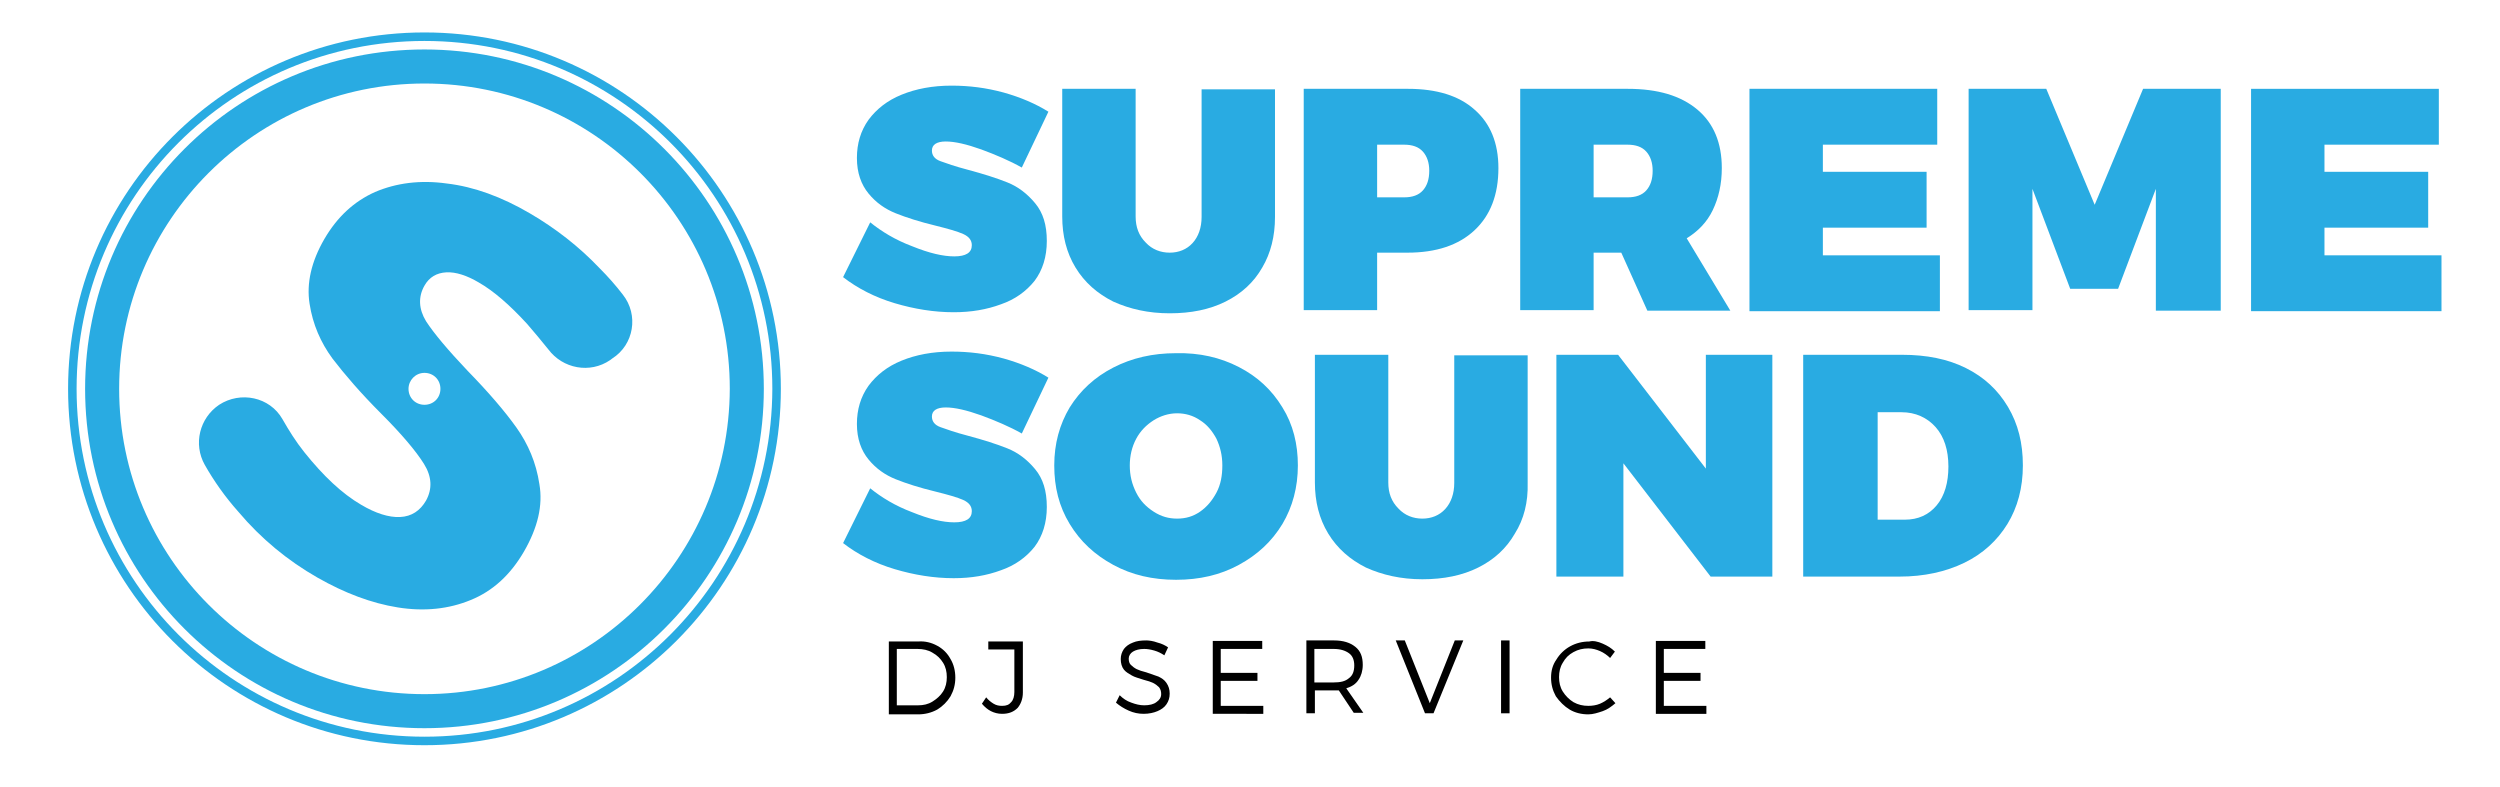
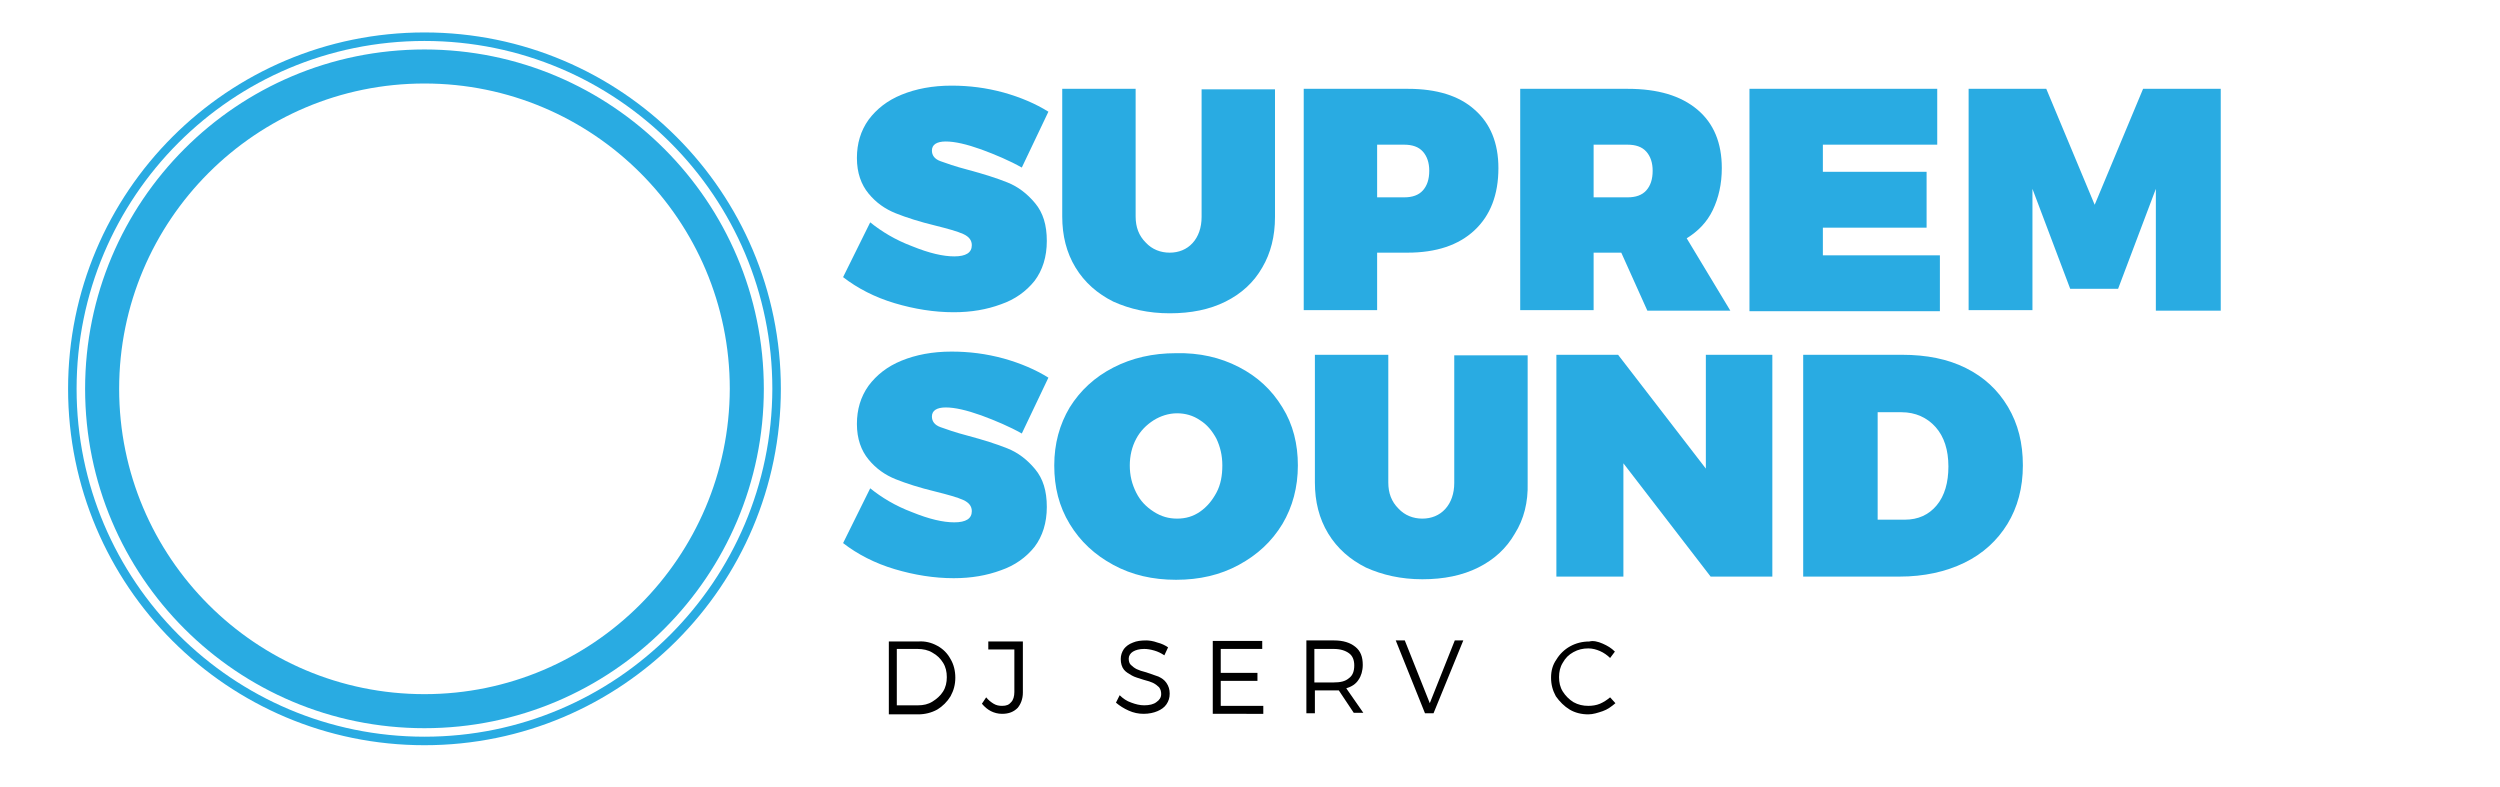
<svg xmlns="http://www.w3.org/2000/svg" version="1.1" id="Layer_1" x="0px" y="0px" viewBox="0 0 470 148" style="enable-background:new 0 0 470 148;" xml:space="preserve">
  <style type="text/css">
	.st0{fill:#29ABE2;}
</style>
  <g>
    <g>
      <path class="st0" d="M188.7,17.4c3.2,0.9,6,2.1,8.4,3.6l-5,10.5c-2.3-1.3-4.9-2.4-7.6-3.4c-2.8-1-5-1.5-6.7-1.5    c-1.7,0-2.6,0.6-2.6,1.7c0,0.9,0.5,1.6,1.6,2s2.8,1,5.1,1.6c3,0.8,5.5,1.6,7.5,2.4c2,0.8,3.7,2.1,5.2,3.9c1.5,1.8,2.2,4.1,2.2,7.1    c0,3-0.8,5.5-2.3,7.5c-1.6,2-3.7,3.5-6.3,4.4c-2.7,1-5.6,1.5-8.9,1.5c-3.7,0-7.4-0.6-11.1-1.7s-7-2.8-9.7-4.9l5.1-10.3    c2.1,1.7,4.7,3.3,7.9,4.5c3.2,1.3,5.8,1.9,7.9,1.9c2.2,0,3.3-0.7,3.3-2.1c0-0.9-0.5-1.6-1.6-2.1c-1.1-0.5-2.9-1-5.3-1.6    c-2.9-0.7-5.4-1.5-7.4-2.3c-2-0.8-3.7-2-5.1-3.7c-1.4-1.7-2.2-3.9-2.2-6.7c0-2.7,0.7-5.1,2.2-7.2c1.5-2,3.5-3.6,6.2-4.7    c2.7-1.1,5.8-1.7,9.4-1.7C182.2,16.1,185.4,16.5,188.7,17.4z" />
      <path class="st0" d="M237.3,50.3c-1.6,2.8-3.9,4.9-6.9,6.4c-3,1.5-6.5,2.2-10.5,2.2s-7.5-0.8-10.6-2.2c-3-1.5-5.4-3.6-7.1-6.4    c-1.7-2.8-2.5-6-2.5-9.6v-24h13.8v24c0,2,0.6,3.6,1.9,4.9c1.2,1.3,2.8,1.9,4.5,1.9c1.7,0,3.2-0.6,4.3-1.8c1.1-1.2,1.7-2.9,1.7-4.9    v-24h13.8v24C239.7,44.4,238.9,47.6,237.3,50.3z" />
      <path class="st0" d="M277.2,20.6c3,2.6,4.5,6.3,4.5,11c0,5-1.5,8.9-4.5,11.7c-3,2.8-7.2,4.2-12.6,4.2h-5.7v10.8h-13.8V16.7h19.6    C270.1,16.7,274.3,18,277.2,20.6z M258.9,37.1h5.1c1.5,0,2.7-0.4,3.5-1.3c0.8-0.9,1.2-2.1,1.2-3.7c0-1.5-0.4-2.7-1.2-3.6    s-2-1.3-3.5-1.3h-5.1V37.1z" />
      <path class="st0" d="M304.8,47.5h-5.2v10.8h-13.8V16.7H306c5.7,0,10,1.3,13.1,3.9c3.1,2.6,4.6,6.3,4.6,11c0,3-0.6,5.6-1.7,7.9    s-2.8,4-4.9,5.3l8.2,13.6h-15.6L304.8,47.5z M306,37.1c1.5,0,2.7-0.4,3.5-1.3c0.8-0.9,1.2-2.1,1.2-3.7c0-1.5-0.4-2.7-1.2-3.6    c-0.8-0.9-2-1.3-3.5-1.3h-6.4v9.9H306z" />
      <path class="st0" d="M342.7,27.2v5.1h19.5v10.5h-19.5v5.2h22v10.5h-35.8V16.7h35.3v10.5H342.7z" />
      <path class="st0" d="M405.3,58.4V35.5l-7.1,18.8h-9l-7.1-18.8v22.8h-12V16.7h14.6l9.1,21.8l9.1-21.8h14.6v41.7H405.3z" />
-       <path class="st0" d="M437,27.2v5.1h19.5v10.5H437v5.2h22v10.5h-35.8V16.7h35.3v10.5H437z" />
      <path class="st0" d="M188.7,67.4c3.2,0.9,6,2.1,8.4,3.6l-5,10.5c-2.3-1.3-4.9-2.4-7.6-3.4c-2.8-1-5-1.5-6.7-1.5    c-1.7,0-2.6,0.6-2.6,1.7c0,0.9,0.5,1.6,1.6,2s2.8,1,5.1,1.6c3,0.8,5.5,1.6,7.5,2.4c2,0.8,3.7,2.1,5.2,3.9c1.5,1.8,2.2,4.1,2.2,7.1    c0,3-0.8,5.5-2.3,7.5c-1.6,2-3.7,3.5-6.3,4.4c-2.7,1-5.6,1.5-8.9,1.5c-3.7,0-7.4-0.6-11.1-1.7s-7-2.8-9.7-4.9l5.1-10.3    c2.1,1.7,4.7,3.3,7.9,4.5c3.2,1.3,5.8,1.9,7.9,1.9c2.2,0,3.3-0.7,3.3-2.1c0-0.9-0.5-1.6-1.6-2.1c-1.1-0.5-2.9-1-5.3-1.6    c-2.9-0.7-5.4-1.5-7.4-2.3c-2-0.8-3.7-2-5.1-3.7c-1.4-1.7-2.2-3.9-2.2-6.7c0-2.7,0.7-5.1,2.2-7.2c1.5-2,3.5-3.6,6.2-4.7    c2.7-1.1,5.8-1.7,9.4-1.7C182.2,66.1,185.4,66.5,188.7,67.4z" />
      <path class="st0" d="M232.9,69c3.5,1.8,6.2,4.3,8.2,7.6c2,3.2,2.9,6.9,2.9,10.9c0,4.1-1,7.8-2.9,11c-2,3.3-4.7,5.8-8.2,7.7    c-3.5,1.9-7.4,2.8-11.8,2.8c-4.4,0-8.3-0.9-11.8-2.8s-6.2-4.4-8.2-7.7c-2-3.3-2.9-6.9-2.9-11c0-4.1,1-7.7,2.9-10.9    c2-3.2,4.7-5.7,8.2-7.5c3.5-1.8,7.4-2.7,11.8-2.7C225.5,66.3,229.4,67.2,232.9,69z M216.9,79c-1.4,0.9-2.5,2-3.3,3.5    c-0.8,1.5-1.2,3.2-1.2,5c0,1.9,0.4,3.5,1.2,5.1s1.9,2.7,3.3,3.6c1.4,0.9,2.8,1.3,4.4,1.3c1.6,0,3-0.4,4.3-1.3    c1.3-0.9,2.3-2.1,3.1-3.6s1.1-3.2,1.1-5.1c0-1.9-0.4-3.5-1.1-5c-0.8-1.5-1.8-2.7-3.1-3.5c-1.3-0.9-2.8-1.3-4.3-1.3    C219.7,77.7,218.2,78.2,216.9,79z" />
      <path class="st0" d="M284.8,100.3c-1.6,2.8-3.9,4.9-6.9,6.4c-3,1.5-6.5,2.2-10.5,2.2s-7.5-0.8-10.6-2.2c-3-1.5-5.4-3.6-7.1-6.4    c-1.7-2.8-2.5-6-2.5-9.6v-24h13.8v24c0,2,0.6,3.6,1.9,4.9c1.2,1.3,2.8,1.9,4.5,1.9c1.7,0,3.2-0.6,4.3-1.8c1.1-1.2,1.7-2.9,1.7-4.9    v-24h13.8v24C287.3,94.4,286.5,97.6,284.8,100.3z" />
      <path class="st0" d="M321.6,108.4l-16.4-21.3v21.3h-12.6V66.7h11.6l16.5,21.4V66.7h12.5v41.7H321.6z" />
      <path class="st0" d="M369.6,69.2c3.4,1.7,6,4.1,7.9,7.3s2.8,6.8,2.8,11c0,4.2-1,7.9-2.9,11c-1.9,3.1-4.6,5.6-8.1,7.3    c-3.5,1.7-7.6,2.6-12.2,2.6H339V66.7h18.6C362.2,66.7,366.2,67.5,369.6,69.2z M352.9,97.7h5.2c2.5,0,4.5-0.9,6-2.7    c1.5-1.8,2.2-4.3,2.2-7.3c0-3.1-0.8-5.6-2.4-7.4s-3.8-2.8-6.4-2.8h-4.5V97.7z" />
    </g>
    <g>
      <g>
        <path d="M176.2,121.4c1.1,0.6,1.9,1.4,2.5,2.5c0.6,1,0.9,2.2,0.9,3.5c0,1.3-0.3,2.4-0.9,3.5c-0.6,1-1.5,1.9-2.5,2.5     c-1.1,0.6-2.3,0.9-3.6,0.9h-5.5v-13.7h5.5C173.9,120.5,175.1,120.8,176.2,121.4z M168.6,132.6h4c1,0,1.9-0.2,2.7-0.7     c0.8-0.5,1.5-1.1,2-1.9c0.5-0.8,0.7-1.7,0.7-2.7s-0.2-1.9-0.7-2.7c-0.5-0.8-1.1-1.4-2-1.9c-0.8-0.5-1.8-0.7-2.8-0.7h-3.9V132.6z" />
        <path d="M191.3,133.1c-0.7,0.7-1.6,1.1-2.9,1.1c-0.8,0-1.5-0.2-2.1-0.5c-0.6-0.3-1.2-0.8-1.7-1.4l0.8-1.2     c0.4,0.5,0.9,0.9,1.4,1.2c0.5,0.3,1,0.4,1.6,0.4c0.8,0,1.3-0.2,1.7-0.7c0.4-0.4,0.6-1.1,0.6-1.9v-8h-4.9v-1.5h6.5v9.6     C192.3,131.4,191.9,132.4,191.3,133.1z" />
        <path d="M217.6,120.8c0.8,0.2,1.4,0.5,2,0.9l-0.7,1.5c-0.6-0.4-1.2-0.7-1.9-0.9s-1.3-0.3-1.9-0.3c-0.9,0-1.6,0.2-2.1,0.5     c-0.5,0.3-0.8,0.8-0.8,1.3c0,0.5,0.1,0.9,0.4,1.2c0.3,0.3,0.7,0.6,1.1,0.8c0.4,0.2,1,0.4,1.8,0.6c0.9,0.3,1.7,0.6,2.3,0.8     c0.6,0.3,1.1,0.6,1.5,1.2s0.6,1.2,0.6,2c0,0.8-0.2,1.4-0.6,2c-0.4,0.6-1,1-1.7,1.3c-0.7,0.3-1.6,0.5-2.6,0.5     c-1,0-1.9-0.2-2.8-0.6c-0.9-0.4-1.7-0.9-2.4-1.5l0.7-1.4c0.6,0.6,1.3,1.1,2.2,1.4c0.8,0.3,1.6,0.5,2.4,0.5c1,0,1.8-0.2,2.3-0.6     c0.6-0.4,0.9-0.9,0.9-1.5c0-0.5-0.1-0.9-0.4-1.3c-0.3-0.3-0.7-0.6-1.1-0.8c-0.4-0.2-1-0.4-1.8-0.6c-0.9-0.3-1.7-0.5-2.2-0.8     s-1.1-0.6-1.5-1.1c-0.4-0.5-0.6-1.2-0.6-2c0-0.7,0.2-1.3,0.6-1.9c0.4-0.5,0.9-0.9,1.7-1.2c0.7-0.3,1.5-0.4,2.5-0.4     C216,120.4,216.8,120.5,217.6,120.8z" />
        <path d="M229.5,122v4.5h6.9v1.5h-6.9v4.7h8v1.5H228v-13.7h9.3v1.5H229.5z" />
        <path d="M251.7,129.8c-0.4,0-0.7,0-0.9,0h-3.6v4.3h-1.6v-13.7h5.2c1.7,0,3,0.4,4,1.2s1.4,1.9,1.4,3.4c0,1.1-0.3,2.1-0.8,2.8     c-0.5,0.8-1.3,1.3-2.3,1.6l3.2,4.6h-1.8L251.7,129.8z M253.6,127.5c0.7-0.5,1-1.3,1-2.4c0-1-0.3-1.8-1-2.3     c-0.7-0.5-1.6-0.8-2.9-0.8h-3.6v6.3h3.6C252,128.3,252.9,128.1,253.6,127.5z" />
        <path d="M267.9,134.1l-5.5-13.7h1.7l4.7,11.8l4.7-11.8h1.6l-5.6,13.7H267.9z" />
-         <path d="M282.2,134.1v-13.7h1.6v13.7H282.2z" />
        <path d="M301.3,121c0.9,0.4,1.6,0.8,2.3,1.5l-0.9,1.2c-0.5-0.5-1.2-1-1.9-1.3s-1.4-0.5-2.2-0.5c-1,0-1.9,0.2-2.8,0.7     c-0.9,0.5-1.5,1.1-2,2c-0.5,0.8-0.7,1.7-0.7,2.7c0,1,0.2,1.9,0.7,2.7c0.5,0.8,1.2,1.5,2,2c0.9,0.5,1.8,0.7,2.8,0.7     c0.7,0,1.5-0.1,2.2-0.4c0.7-0.3,1.3-0.7,1.9-1.2l1,1.1c-0.7,0.6-1.5,1.2-2.4,1.5s-1.8,0.6-2.7,0.6c-1.3,0-2.5-0.3-3.5-0.9     s-1.9-1.5-2.6-2.5c-0.6-1.1-0.9-2.2-0.9-3.5c0-1.3,0.3-2.4,1-3.4c0.6-1,1.5-1.9,2.6-2.5c1.1-0.6,2.3-0.9,3.6-0.9     C299.5,120.4,300.4,120.6,301.3,121z" />
-         <path d="M312.8,122v4.5h6.9v1.5h-6.9v4.7h8v1.5h-9.5v-13.7h9.3v1.5H312.8z" />
      </g>
    </g>
    <path class="st0" d="M79.8,9.3c-35.3,0-63.8,28.6-63.8,63.8c0,35.3,28.6,63.8,63.8,63.8s63.8-28.6,63.8-63.8   C143.6,37.9,115,9.3,79.8,9.3z M79.8,130.5c-31.7,0-57.4-25.7-57.4-57.4c0-31.7,25.7-57.4,57.4-57.4s57.4,25.7,57.4,57.4   C137.1,104.8,111.4,130.5,79.8,130.5z" />
    <path class="st0" d="M79.8,6.1c-37,0-67,30-67,67c0,37,30,67,67,67s67-30,67-67C146.8,36.1,116.8,6.1,79.8,6.1z M79.8,138.5   c-36.1,0-65.4-29.3-65.4-65.4C14.4,37,43.6,7.7,79.8,7.7s65.4,29.3,65.4,65.4C145.1,109.2,115.9,138.5,79.8,138.5z" />
-     <path class="st0" d="M117.1,55.4c-1.3-1.7-2.8-3.4-4.4-5c-3.9-4.1-8.3-7.5-13.1-10.3c-5.3-3.1-10.5-5-15.6-5.6   c-5-0.7-9.5-0.1-13.5,1.6c-4,1.8-7.1,4.7-9.5,8.8c-2.5,4.3-3.4,8.4-2.8,12.2c0.6,3.9,2.1,7.3,4.3,10.3c2.3,3,5.3,6.5,9.2,10.4   c3.8,3.8,6.5,7,8,9.4c1.5,2.4,1.6,4.7,0.4,6.9c-1.1,1.9-2.7,3-4.9,3.1c-2.1,0.1-4.6-0.7-7.3-2.3c-3.6-2.1-7.1-5.4-10.7-9.9   c-1.6-2-2.9-4.1-4.1-6.2c-2.4-4.2-7.9-5.3-11.9-2.7l0,0c-3.7,2.5-4.9,7.4-2.7,11.3c1.7,3,3.8,6,6.3,8.8c4.3,5.1,9.3,9.2,14.9,12.4   c5.1,2.9,10.1,4.8,15.1,5.6c5,0.8,9.6,0.3,13.7-1.4c4.2-1.7,7.5-4.8,10-9.1c2.6-4.5,3.6-8.7,2.9-12.7c-0.6-4-2.1-7.5-4.3-10.6   c-2.2-3.1-5.3-6.7-9.2-10.7c-3.7-3.9-6.3-7-7.8-9.3c-1.4-2.3-1.5-4.6-0.3-6.7c0.9-1.6,2.3-2.4,4.1-2.5c1.8-0.1,3.9,0.6,6.1,1.9   c2.8,1.6,5.8,4.2,9.1,7.8c1.4,1.6,2.7,3.2,4,4.8c2.7,3.6,7.8,4.6,11.6,2l0.4-0.3C119.2,64.8,120.1,59.2,117.1,55.4z M79.8,70.1   c1.7,0,3,1.3,3,3c0,1.7-1.3,3-3,3s-3-1.3-3-3C76.8,71.5,78.1,70.1,79.8,70.1z" />
  </g>
</svg>